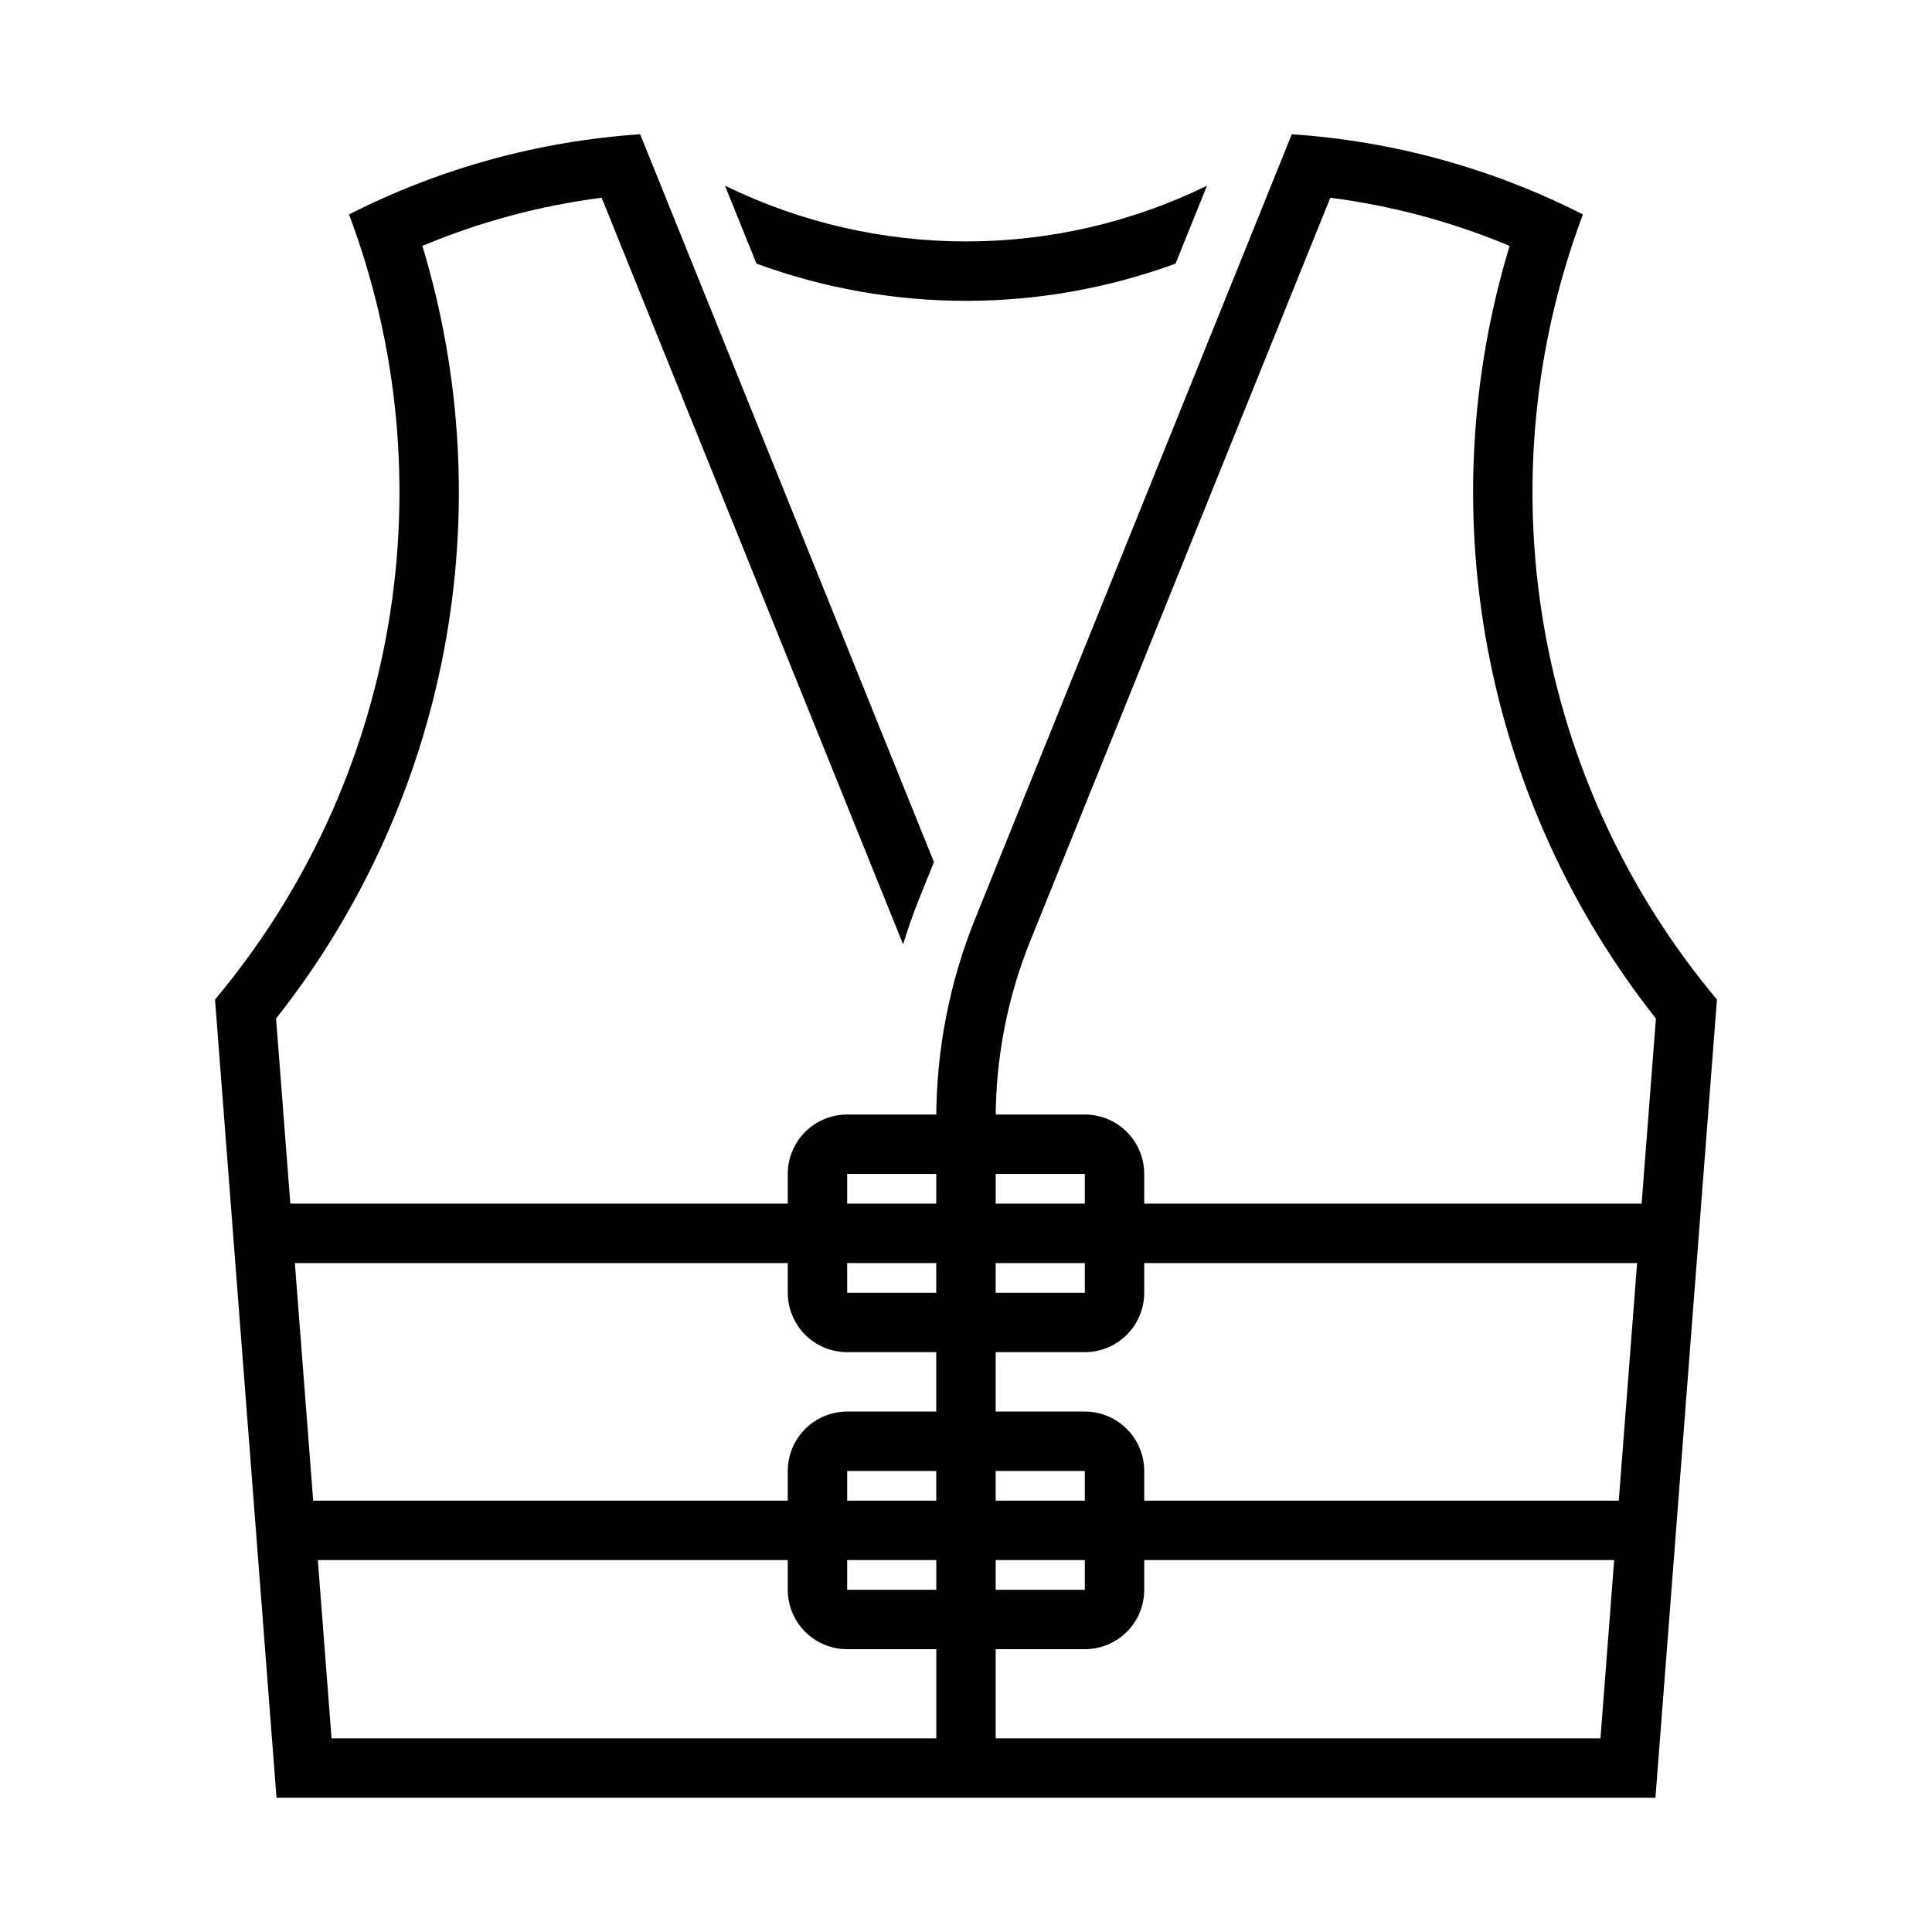
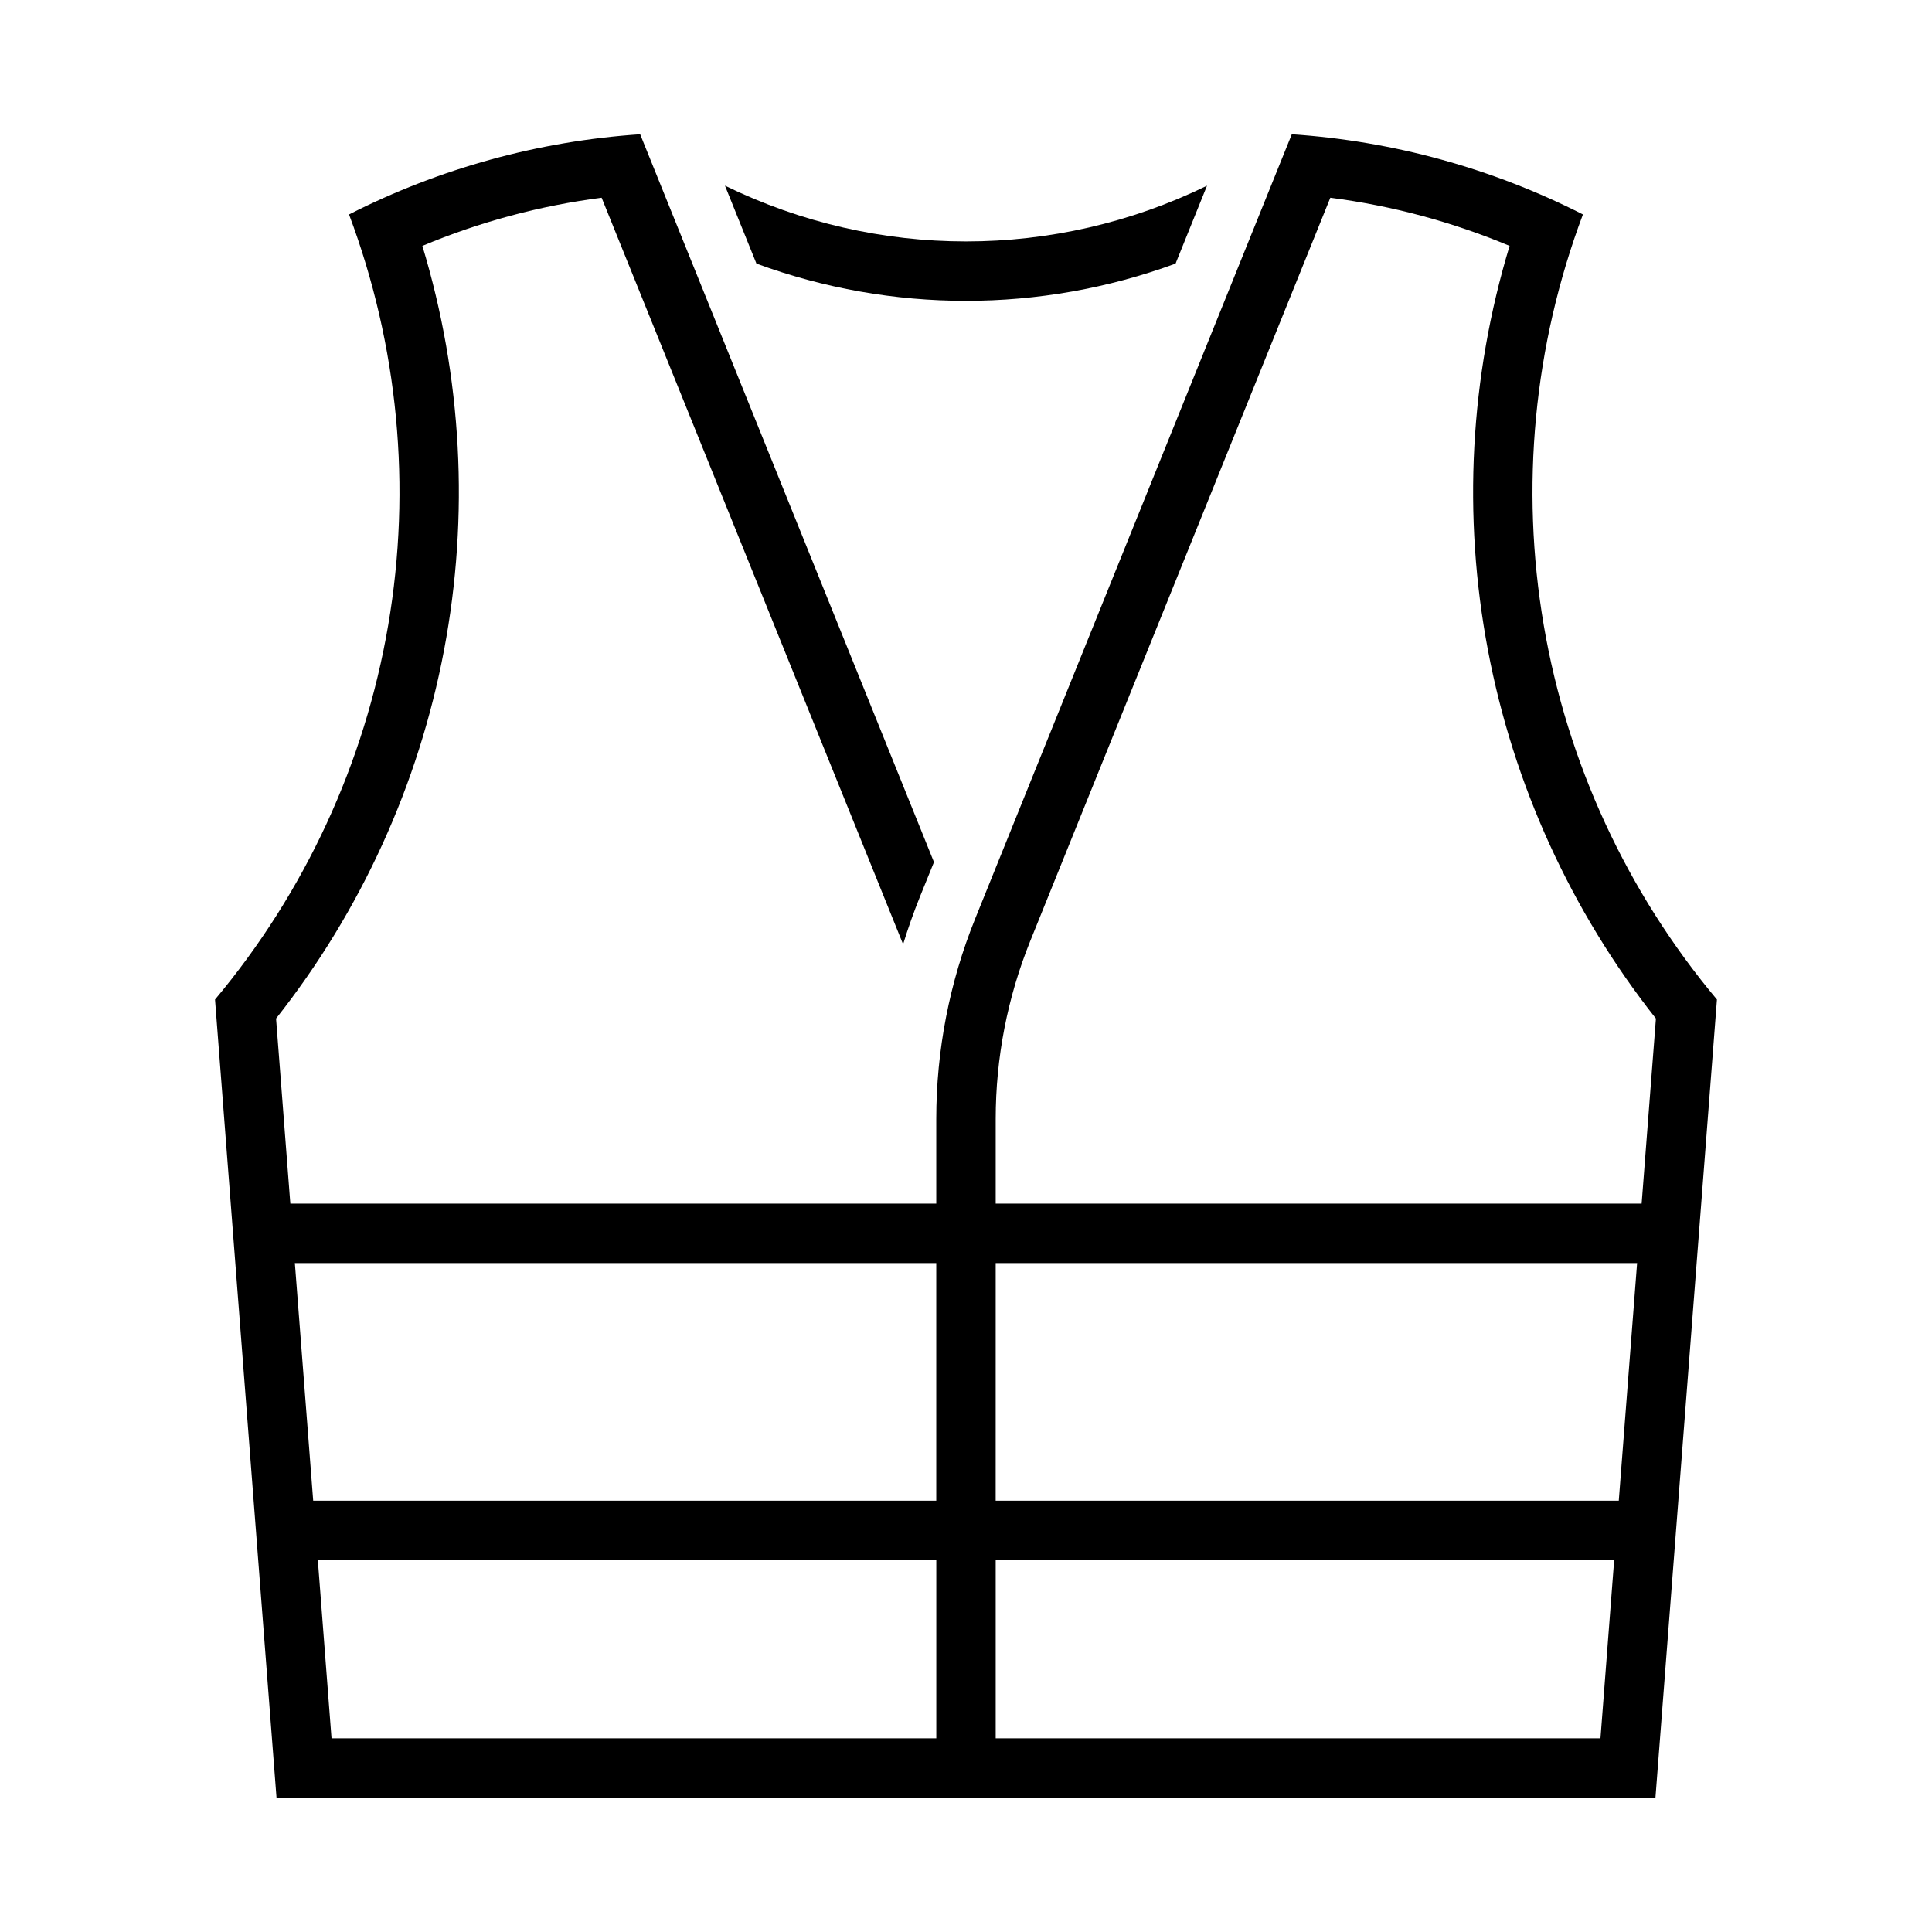
<svg xmlns="http://www.w3.org/2000/svg" fill="#000000" width="800px" height="800px" version="1.1" viewBox="144 144 512 512">
  <g>
    <path d="m313.65 179.58c-26.887 1.805-53.133 9.031-77.152 21.25 13.043 34.715 16.625 72.273 10.383 108.83-6.238 36.559-22.078 70.801-45.898 99.227l16.297 211.53h365.43l16.297-211.53c-23.816-28.426-39.66-62.668-45.898-99.227-6.242-36.555-2.656-74.113 10.383-108.83-24.02-12.219-50.266-19.445-77.152-21.25l-83.914 207.9c-6.805 16.855-10.305 34.863-10.305 53.043v22.449h-171.18l-3.781-49.047c22.488-28.477 37.762-61.973 44.516-97.625 6.75-35.656 4.781-72.414-5.742-107.14 15.195-6.363 31.172-10.656 47.508-12.762l79.891 197.85c1.316-4.285 2.812-8.512 4.488-12.672l3.691-9.102zm182.9 16.82c16.336 2.106 32.316 6.398 47.508 12.762-10.523 34.727-12.492 71.484-5.738 107.14 6.75 35.652 22.023 69.148 44.516 97.625l-3.785 49.047h-171.18v-22.449c0-16.168 3.109-32.18 9.164-47.172zm-274.41 282.32h169.98v62.977h-165.12zm185.73 0h169.98l-4.856 62.977h-165.13zm-179.64 78.719h163.9v47.234h-160.27zm179.64 0h163.9l-3.629 47.234h-160.27z" />
    <path d="m463.87 193.21-8.336 20.645v0.004c-35.855 13.156-75.219 13.156-111.07 0l-8.336-20.645 0.004-0.004c40.301 19.695 87.438 19.695 127.74 0z" />
-     <path d="m368.51 439.36c-4.176 0-8.18 1.656-11.133 4.609s-4.613 6.957-4.613 11.133v31.488c0 4.176 1.66 8.18 4.613 11.133s6.957 4.613 11.133 4.613h62.977c4.176 0 8.18-1.66 11.133-4.613 2.949-2.953 4.609-6.957 4.609-11.133v-31.488c0-4.176-1.66-8.18-4.609-11.133-2.953-2.953-6.957-4.609-11.133-4.609zm0 15.742h62.977v31.488h-62.977zm0 62.977c-4.176 0-8.18 1.66-11.133 4.613s-4.613 6.957-4.613 11.133v31.488c0 4.176 1.66 8.18 4.613 11.133 2.953 2.949 6.957 4.609 11.133 4.609h62.977c4.176 0 8.18-1.66 11.133-4.609 2.949-2.953 4.609-6.957 4.609-11.133v-31.488c0-4.176-1.66-8.18-4.609-11.133-2.953-2.953-6.957-4.613-11.133-4.613zm0 15.746h62.977v31.488h-62.977z" />
  </g>
</svg>